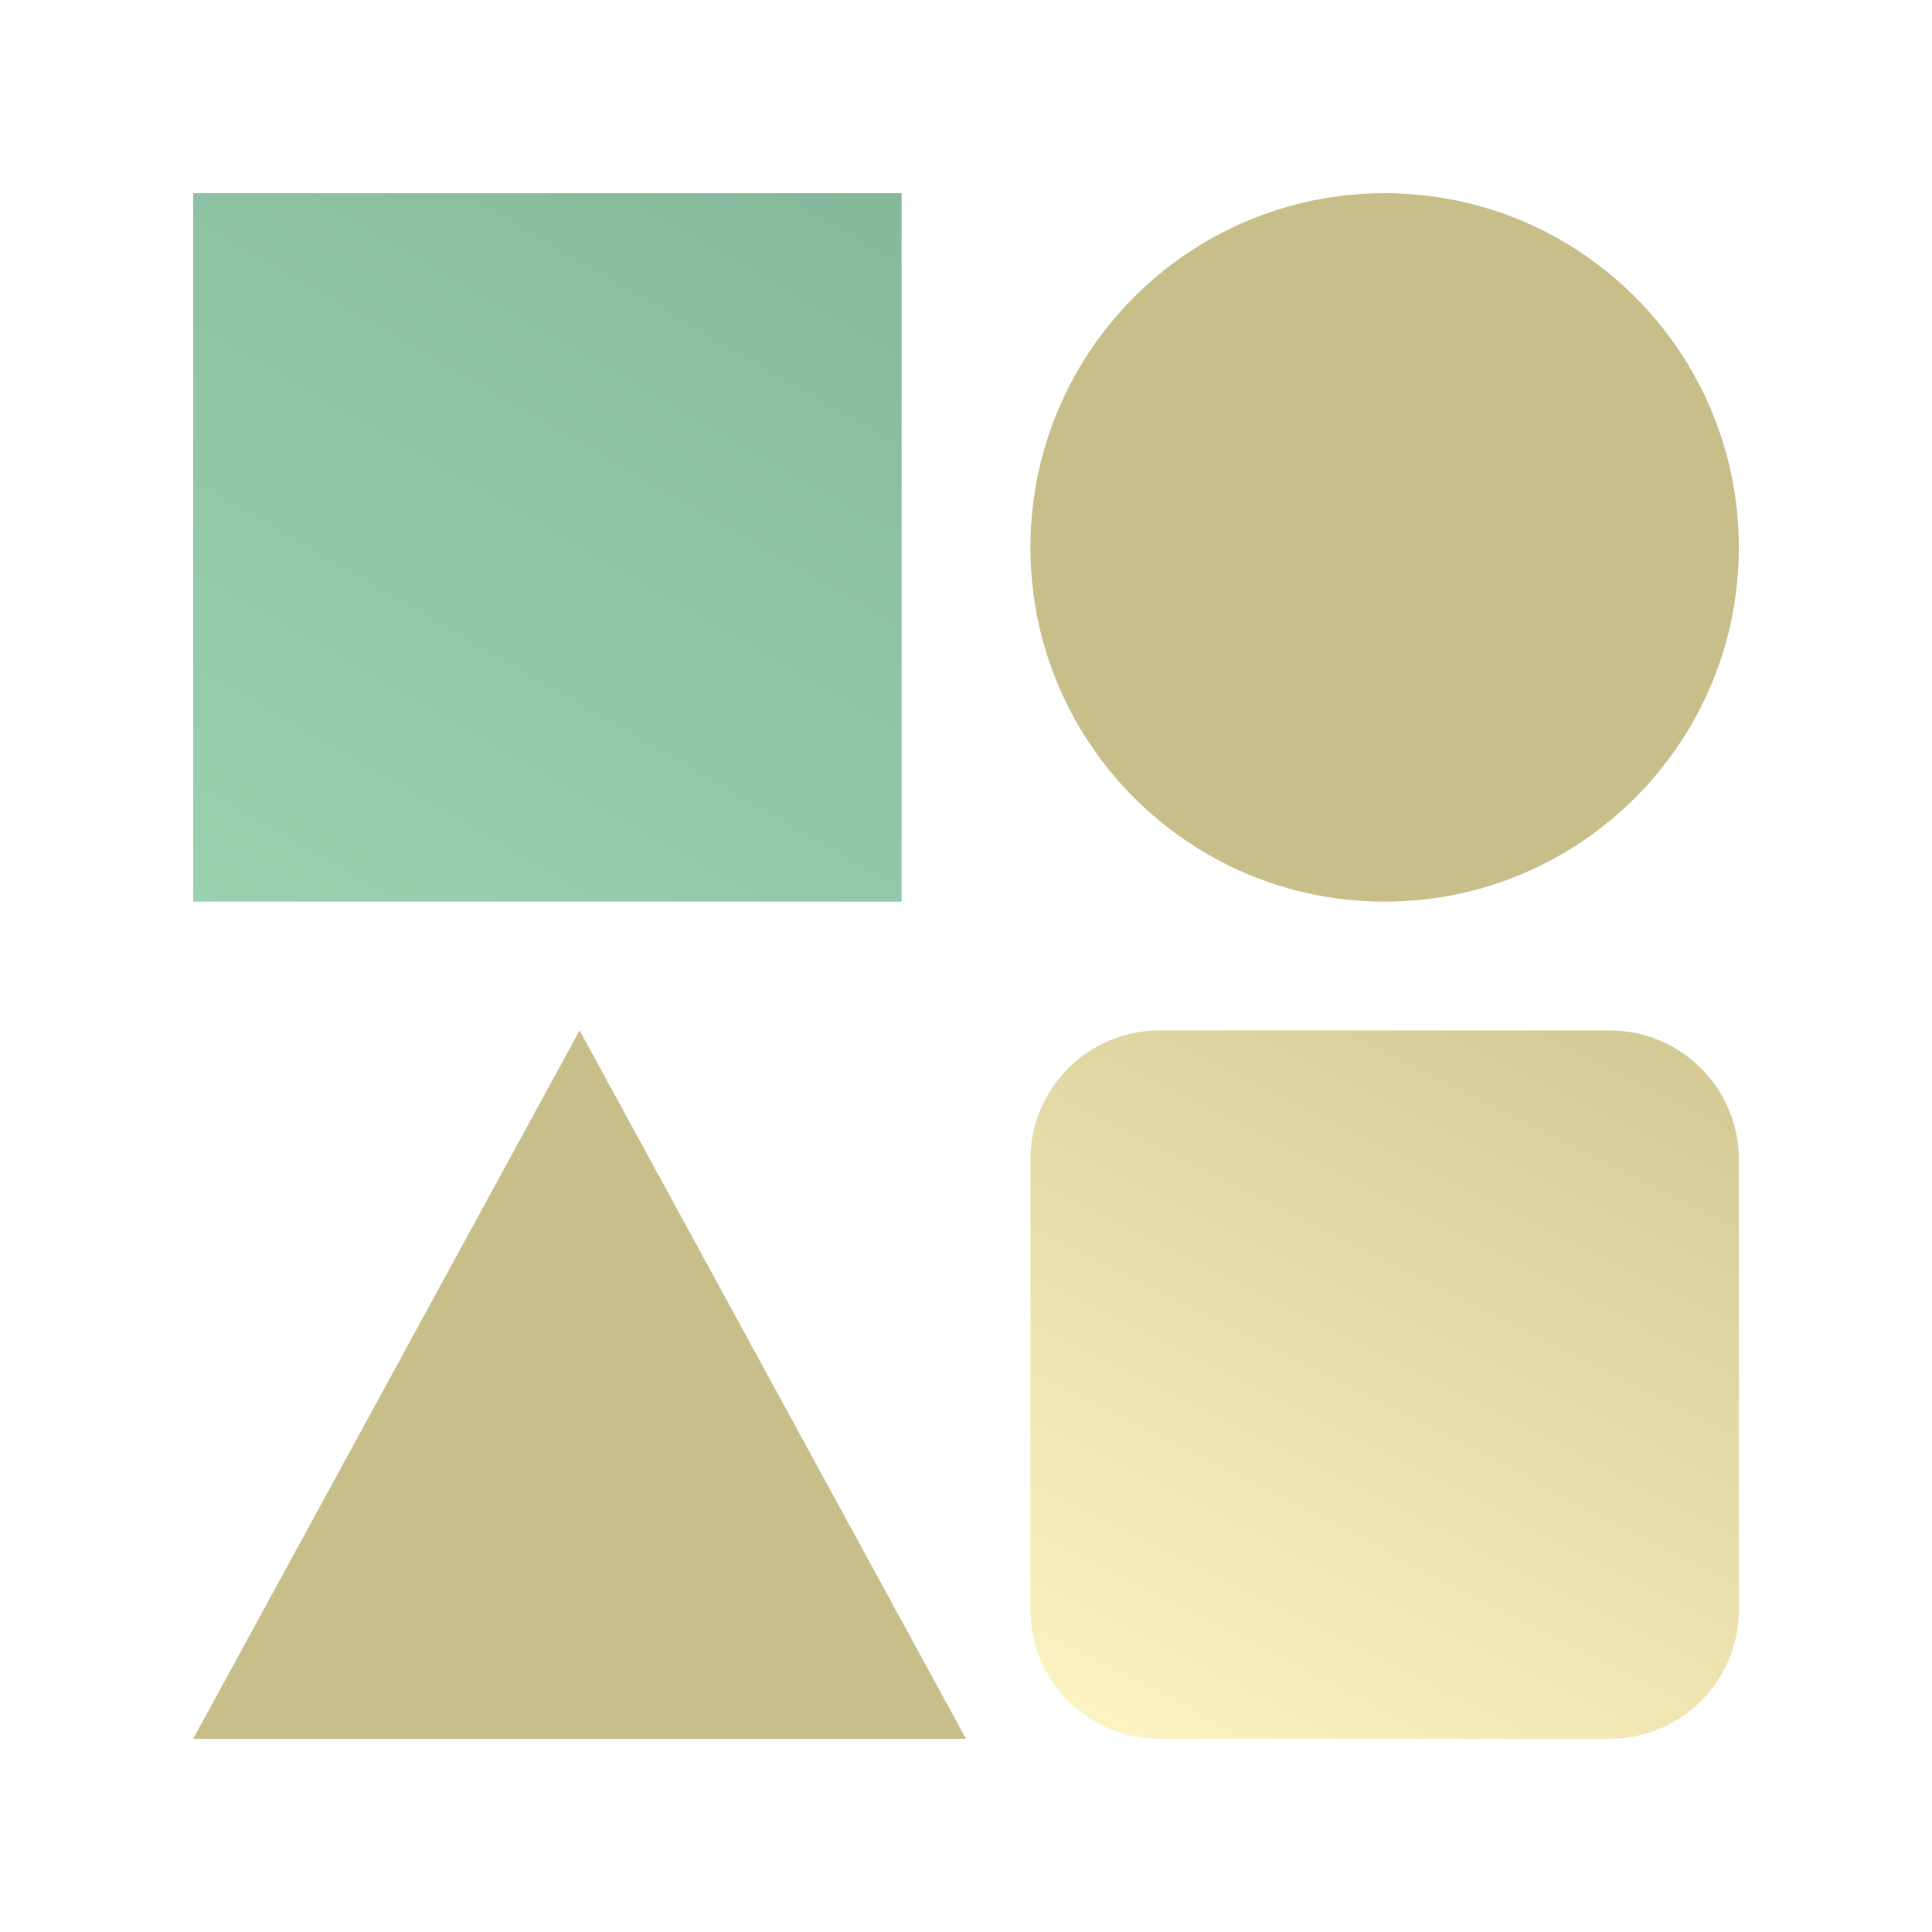
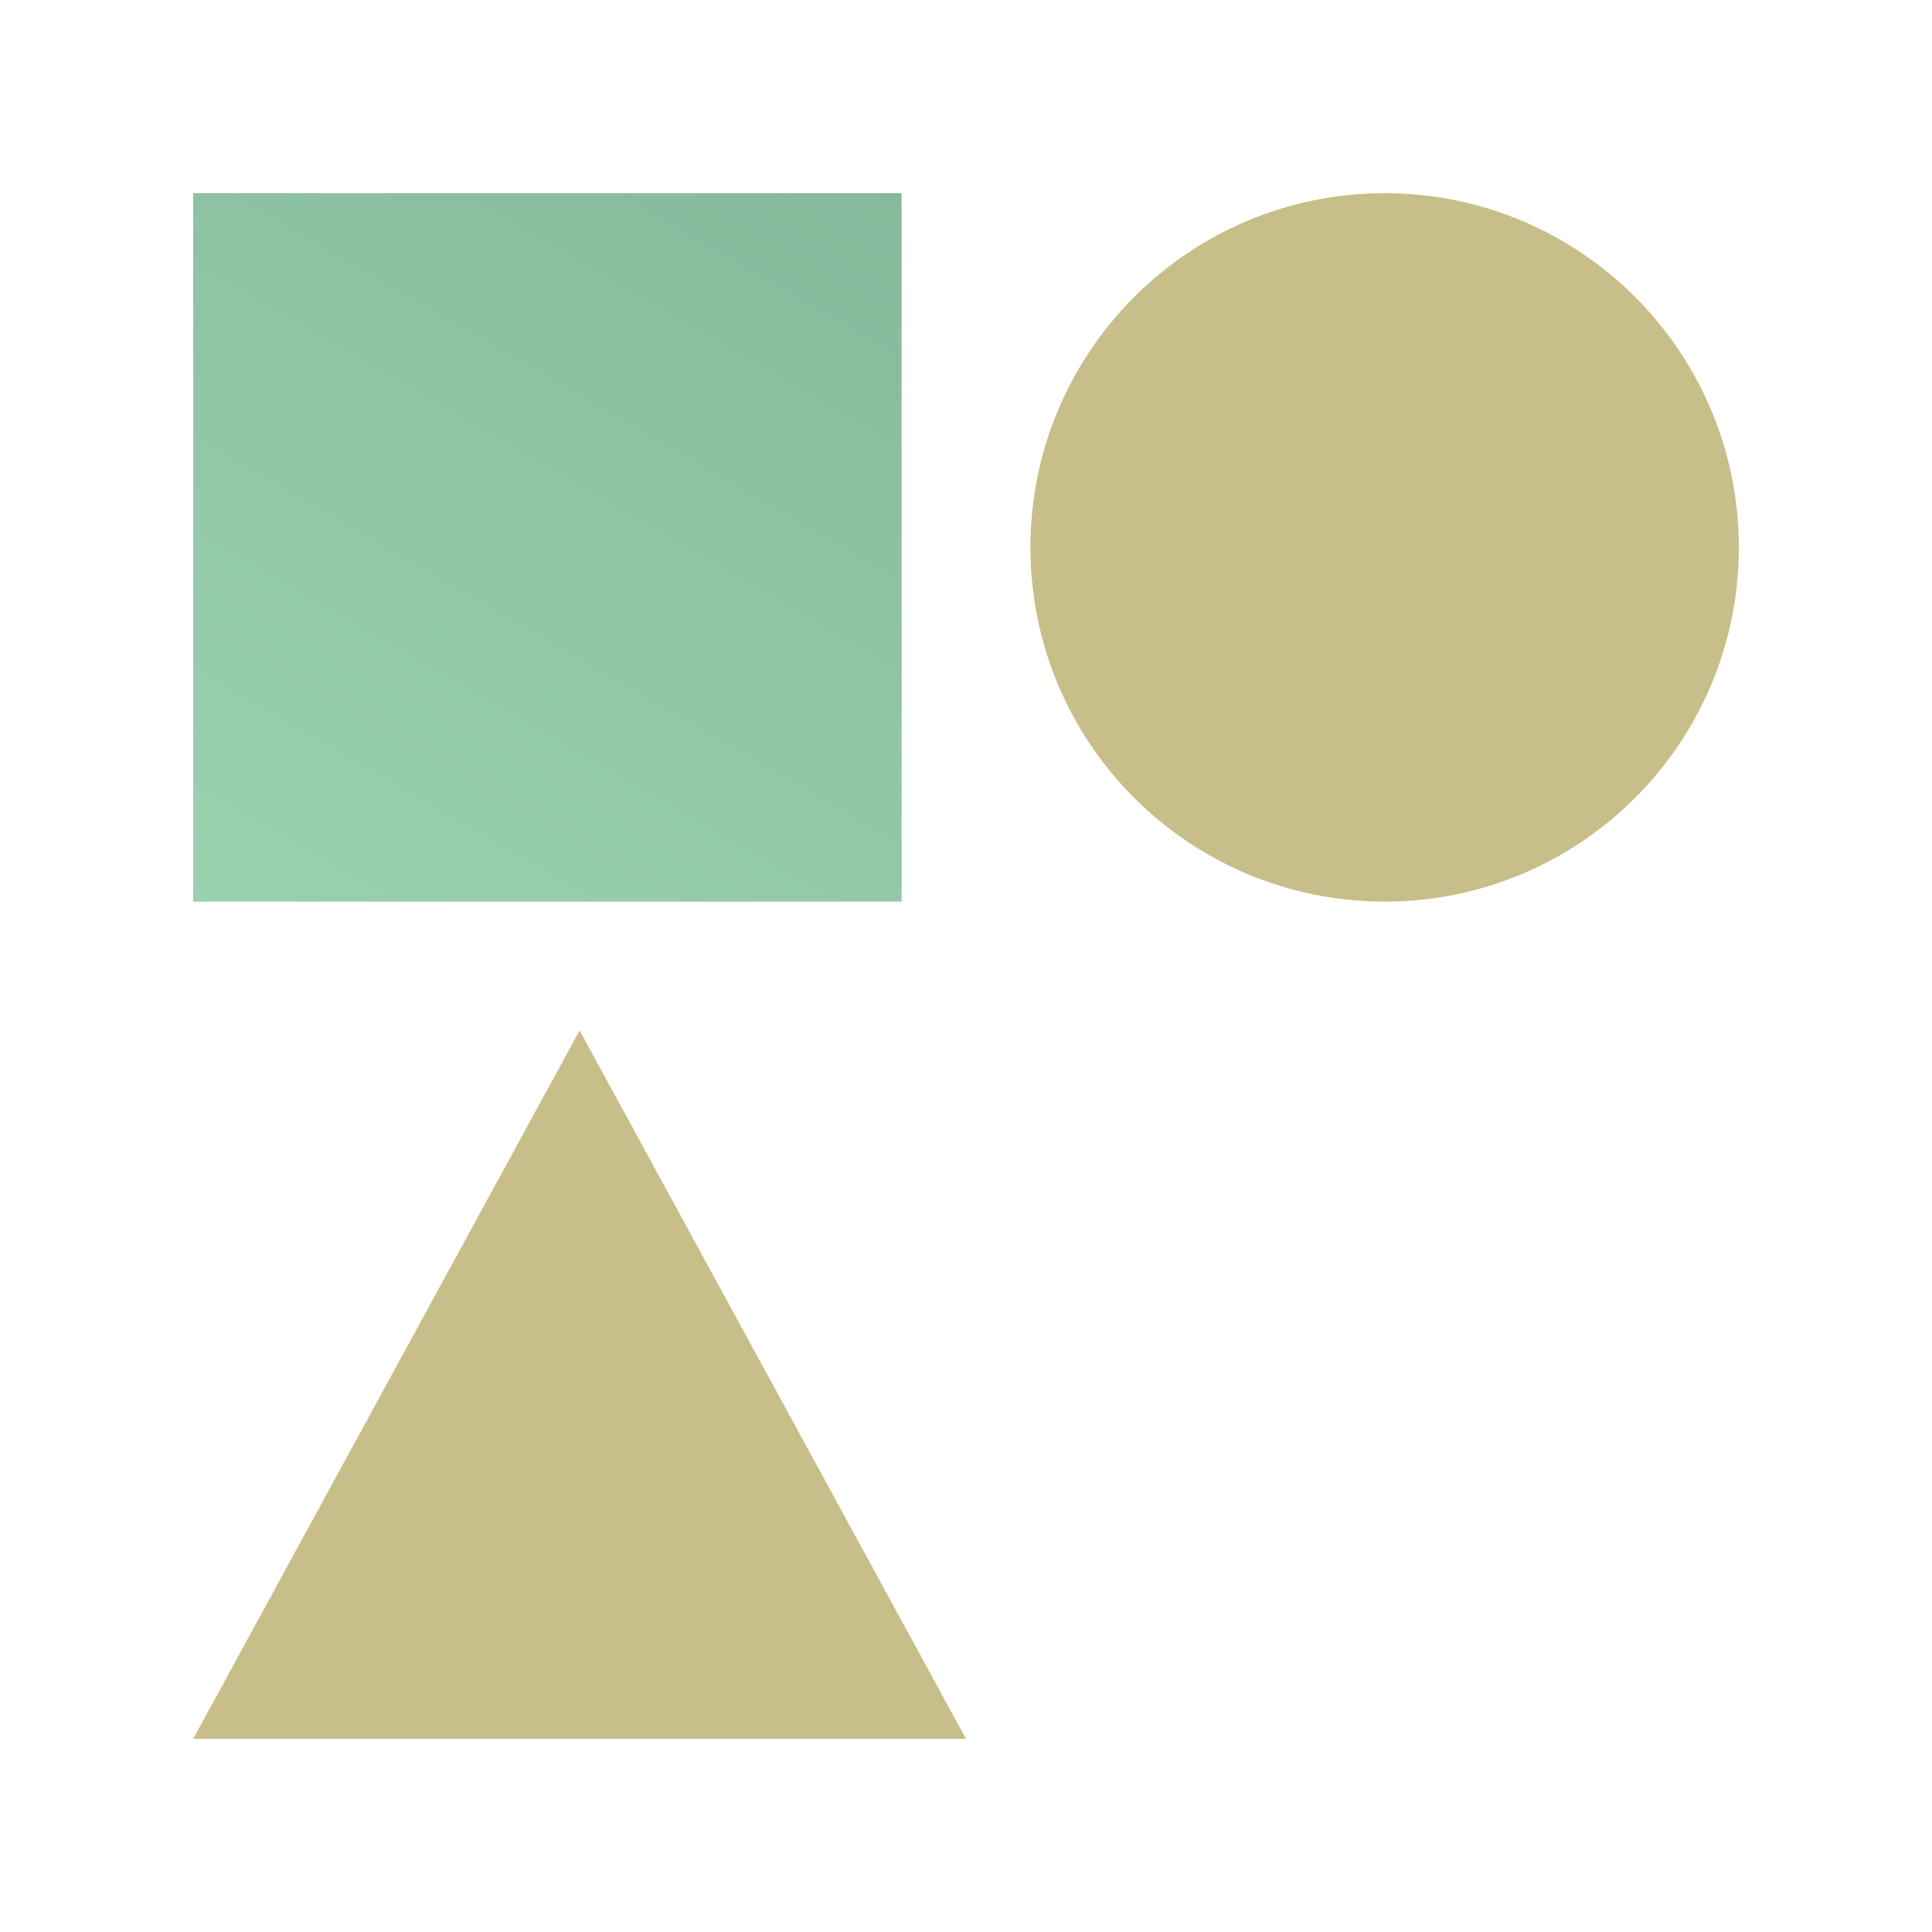
<svg xmlns="http://www.w3.org/2000/svg" fill="none" height="40" viewBox="0 0 40 40" width="40" opacity="0.5">
  <linearGradient id="a" gradientUnits="userSpaceOnUse" x1="20.402" x2="1.97" y1="-3.415" y2="28.554">
    <stop offset="0" stop-color="#006127" />
    <stop offset="1" stop-color="#47bd76" />
  </linearGradient>
  <linearGradient id="b" gradientUnits="userSpaceOnUse" x1="37.628" x2="26.994" y1="17.366" y2="38.424">
    <stop offset="0" stop-color="#927e14" />
    <stop offset="1" stop-color="#fdea88" />
  </linearGradient>
  <path d="m18.667 4h-14.667v14.667h14.667z" fill="url(#a)" />
-   <path d="m33.334 21.334h-9.333c-1.466 0-2.667 1.2-2.667 2.666v9.334c0 1.466 1.201 2.666 2.667 2.666h9.333c1.466 0 2.667-1.2 2.667-2.666v-9.334c0-1.466-1.2-2.666-2.667-2.666z" fill="url(#b)" />
  <g fill="#927e14">
    <path d="m36.001 11.335c0 4.048-3.284 7.332-7.333 7.332-4.05 0-7.334-3.284-7.334-7.332 0-4.051 3.284-7.335 7.334-7.335 4.049 0 7.333 3.284 7.333 7.335z" />
    <path d="m12 21.334-8 14.666h16z" />
  </g>
</svg>